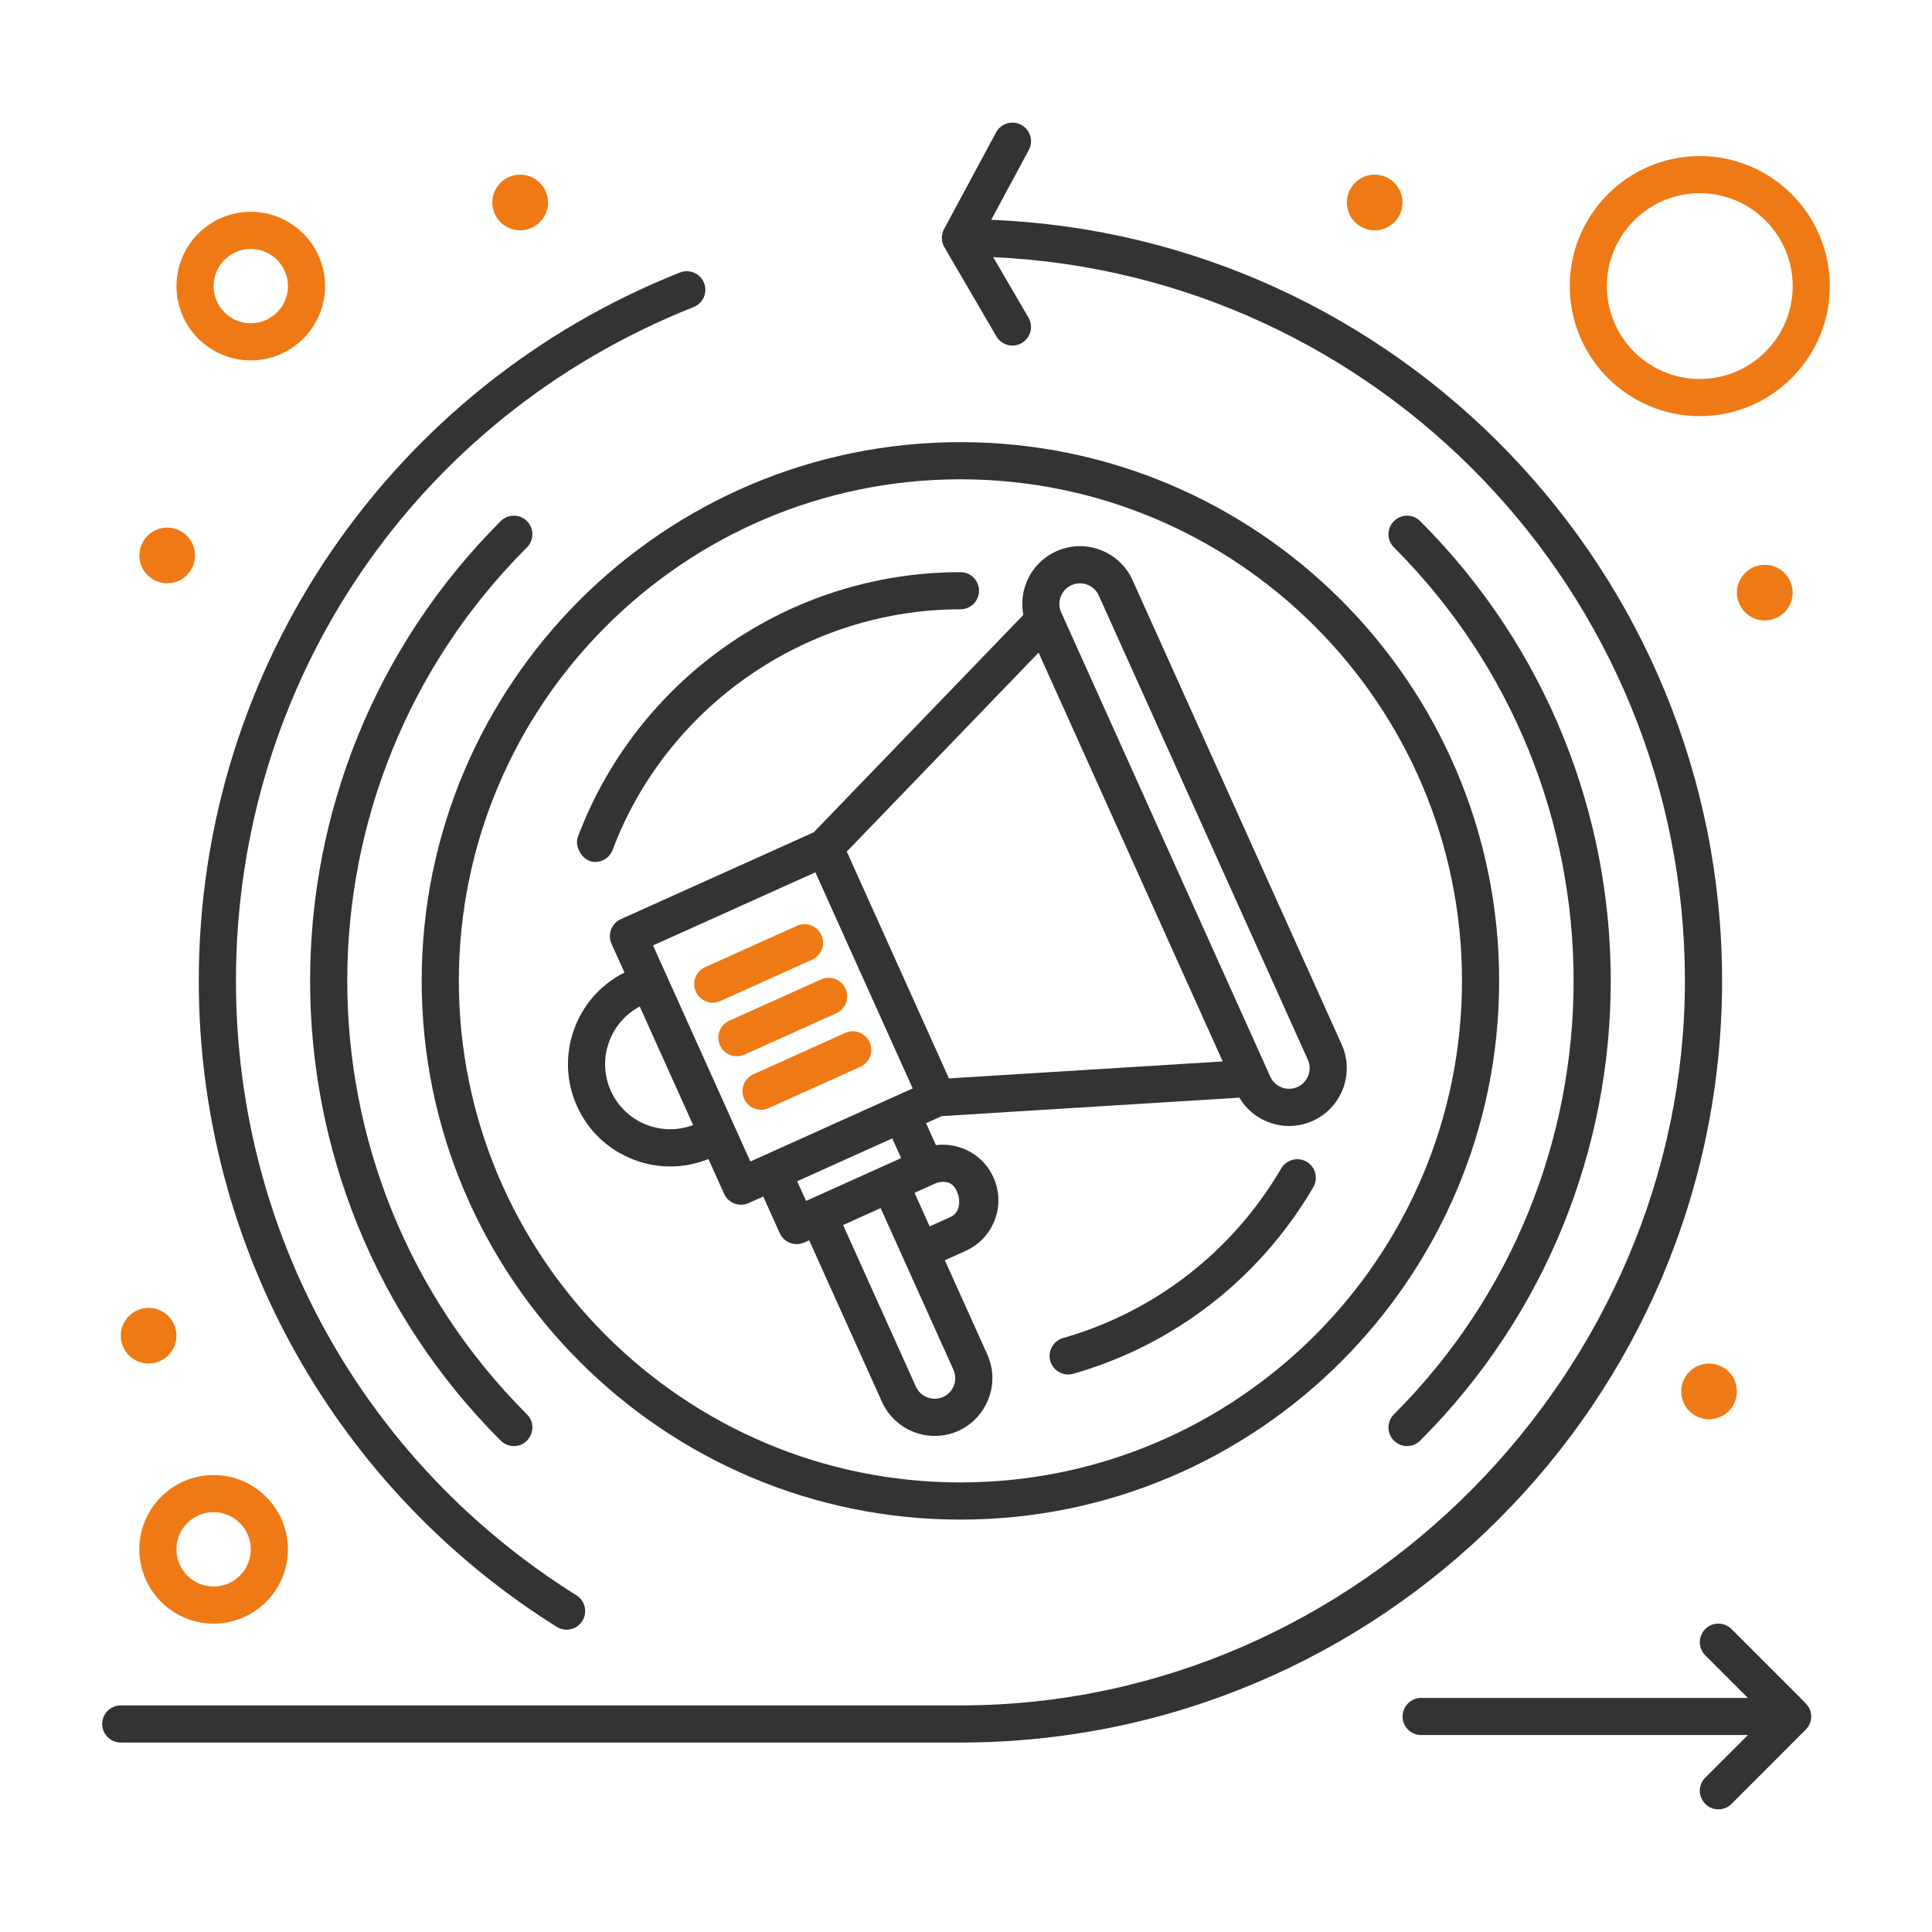
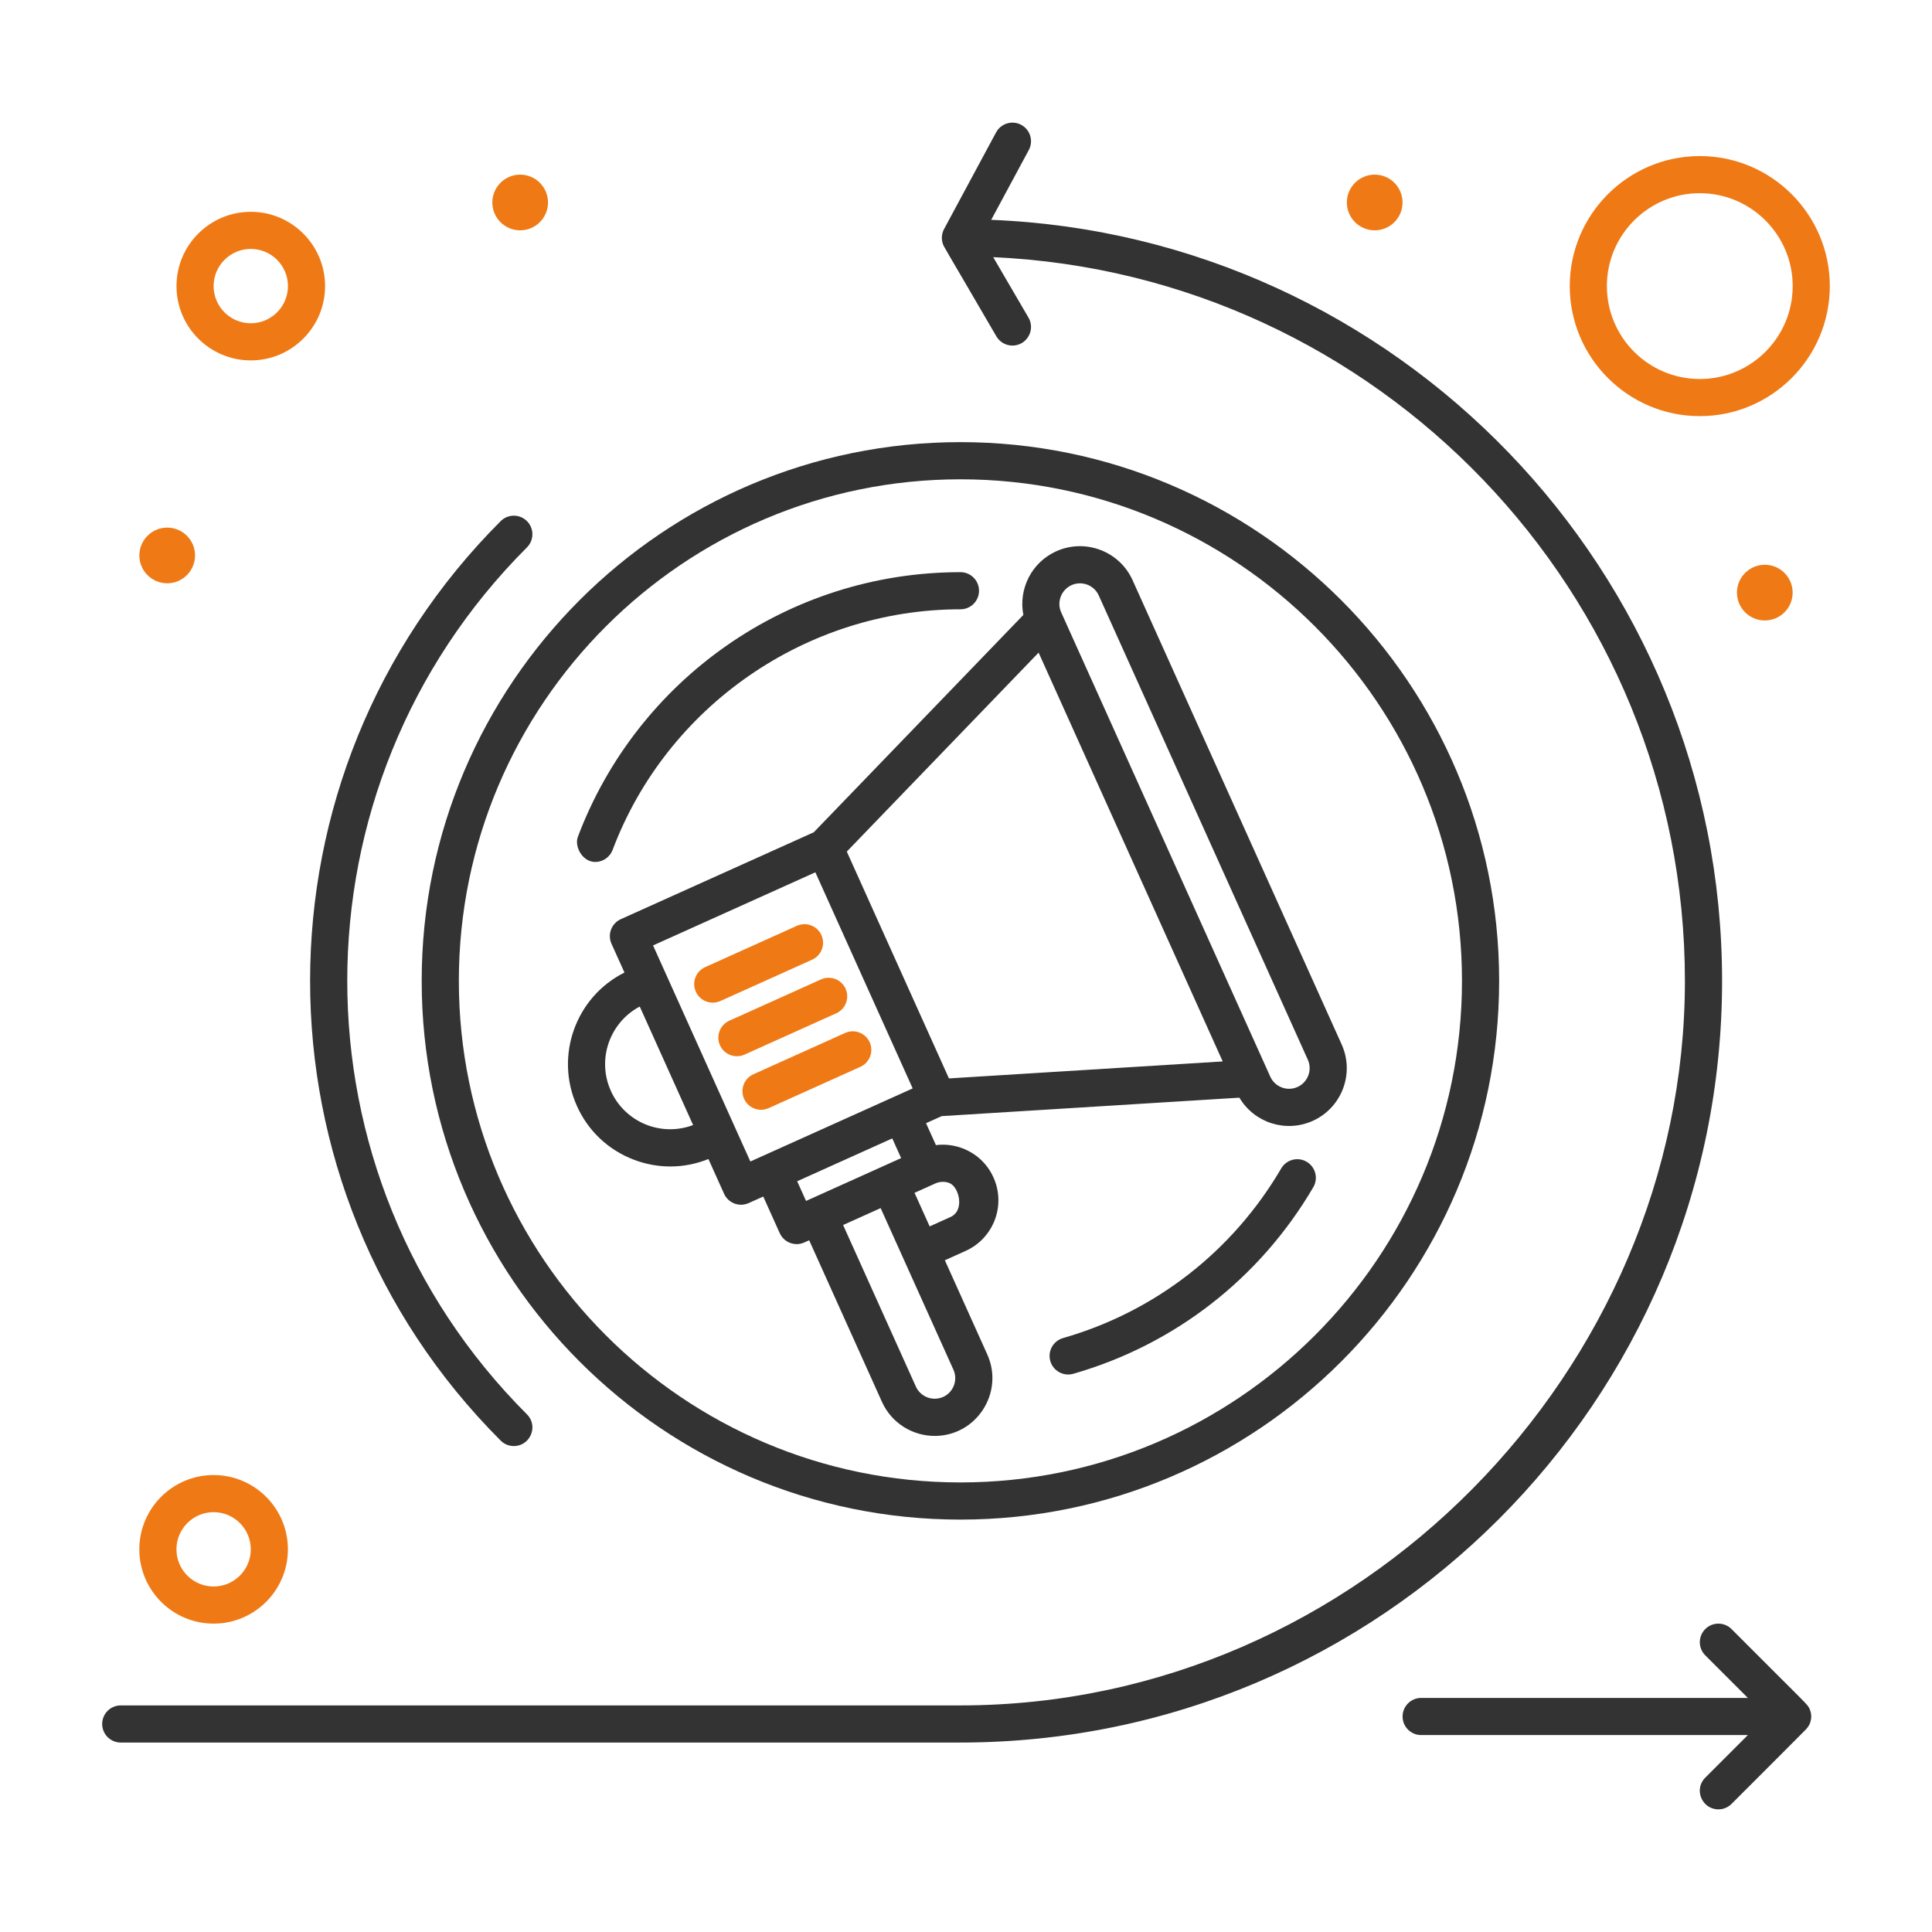
<svg xmlns="http://www.w3.org/2000/svg" id="Layer_1" data-name="Layer 1" viewBox="0 0 512 512">
  <defs>
    <style>
      .cls-1 {
        fill: #ef7a15;
      }

      .cls-1, .cls-2 {
        stroke-width: 0px;
      }

      .cls-2 {
        fill: #333;
      }
    </style>
  </defs>
  <g id="_617_Marketing_Remarketing_Seo_Speech" data-name="617, Marketing, Remarketing, Seo Speech">
    <g>
-       <path class="cls-2" d="M147.54,431.13c2.31,1.45,5.35.74,6.79-1.56,1.44-2.3.74-5.34-1.56-6.79-56.51-35.39-90.24-96.26-90.24-162.85,0-79.27,47.61-149.36,121.29-178.56,2.53-1,3.76-3.86,2.76-6.39-1-2.53-3.86-3.76-6.39-2.76-75.74,30.02-127.51,103.54-127.51,187.72,0,71.34,37.22,135.1,94.86,171.19Z" />
      <path class="cls-2" d="M456.37,259.94c0-108.57-86.16-197.39-193.69-201.68l9.96-18.5c1.29-2.39.39-5.38-2-6.67-2.39-1.29-5.38-.39-6.67,2-3.08,5.72-13.56,25.18-13.84,25.72-.57,1.12-.69,2.46-.3,3.7.33,1.03.1.33,14.22,24.63.92,1.57,2.56,2.44,4.26,2.44,3.76,0,6.17-4.11,4.25-7.41l-9.35-16.02c101.85,4.56,183.31,88.84,183.31,191.8s-86.13,192-192,192H32c-2.72,0-4.92,2.2-4.92,4.92s2.2,4.92,4.92,4.92h222.52c111.3,0,201.85-90.55,201.85-201.85h0Z" />
      <path class="cls-2" d="M479.56,452.89c-.59-1.32-.02-.44-20.69-21.17-1.92-1.92-5.04-1.92-6.96,0-1.92,1.92-1.92,5.04,0,6.96l11.29,11.29h-86.58c-2.72,0-4.92,2.2-4.92,4.92s2.2,4.92,4.92,4.92h86.58l-11.29,11.29c-3.12,3.12-.86,8.4,3.48,8.4,1.26,0,2.52-.48,3.48-1.44,4.29-4.29,19.35-19.33,19.78-19.81.74-.79,1.03-1.63.98-1.49.02-.05.03-.1.05-.15.43-1.16.44-2.48-.12-3.73h0Z" />
      <path class="cls-2" d="M254.52,117.17c-78.72,0-142.77,64.05-142.77,142.77s64.05,142.77,142.77,142.77,142.77-64.05,142.77-142.77-64.05-142.77-142.77-142.77h0ZM254.52,392.86c-73.29,0-132.92-59.63-132.92-132.92s59.63-132.92,132.92-132.92,132.92,59.63,132.92,132.92-59.63,132.92-132.92,132.92Z" />
      <path class="cls-2" d="M139.65,145.06c1.92-1.92,1.92-5.04,0-6.96s-5.04-1.92-6.96,0c-67.34,67.34-67.35,176.33,0,243.68.96.96,2.22,1.44,3.48,1.44,4.35,0,6.59-5.29,3.48-8.4-63.49-63.49-63.5-166.26,0-229.76h0Z" />
-       <path class="cls-2" d="M369.4,374.82c-1.92,1.92-1.92,5.04,0,6.96,1.92,1.92,5.04,1.92,6.96,0,67.34-67.34,67.35-176.33,0-243.68-1.92-1.92-5.04-1.92-6.96,0-1.92,1.92-1.92,5.04,0,6.96,63.49,63.49,63.5,166.26,0,229.76Z" />
      <path class="cls-2" d="M157.74,228.43c1.99,0,3.86-1.22,4.61-3.19,14.36-38.14,51.41-63.77,92.18-63.77,2.72,0,4.92-2.2,4.92-4.92s-2.2-4.92-4.92-4.92c-45.81,0-85.74,28.58-101.39,70.14-.96,2.54,1.18,6.66,4.61,6.66h0Z" />
      <path class="cls-2" d="M346.28,307.88c-2.35-1.38-5.36-.59-6.74,1.76-12.89,22-33.42,37.97-57.82,44.96-2.61.75-4.13,3.48-3.38,6.09.76,2.63,3.5,4.12,6.09,3.38,26.84-7.7,49.43-25.26,63.61-49.45,1.37-2.35.59-5.36-1.76-6.74Z" />
      <path class="cls-2" d="M279.92,146.09c-6.59,2.97-10.05,10.06-8.72,16.87l-55.54,57.6-51.14,23.03c-2.48,1.12-3.58,4.03-2.47,6.51l3.44,7.63c-12.92,6.47-18.57,22.09-12.59,35.39,2.97,6.61,8.34,11.66,15.12,14.23,6.36,2.41,13.3,2.39,19.72-.2l4.15,9.21c1.11,2.46,4.01,3.59,6.51,2.47l3.87-1.74,4.37,9.71c.82,1.82,2.61,2.9,4.49,2.9,1.5,0,2.38-.66,3.31-1.02l19.29,42.83c2.55,5.66,8.14,9.02,13.98,9.02,11.08,0,18.47-11.5,13.93-21.59l-11.24-24.96,5.5-2.48c7.42-3.34,10.73-12.05,7.38-19.47-1.61-3.59-4.53-6.33-8.21-7.72-2.28-.86-4.68-1.14-7.04-.85l-2.62-5.81,4.16-1.87,78.88-4.89c3.96,6.67,12.3,9.36,19.44,6.15,7.69-3.46,11.14-12.54,7.67-20.24l-55.41-123.04c-3.45-7.67-12.5-11.15-20.24-7.67h0ZM251.48,285.79l-27.07-60.11,50.83-52.73,48.79,108.34-72.55,4.5ZM161.88,289.08c-3.76-8.34-.31-18.11,7.66-22.34l14.14,31.41c-8.53,3.21-18.06-.75-21.81-9.07h0ZM173.06,250.55l43.02-19.38,25.79,57.27-4.97,2.24s0,0,0,0c0,0,0,0,0,0l-38.05,17.13-25.79-57.27ZM249.94,370.2c-2.74,1.23-5.98,0-7.22-2.73l-19.29-42.83,9.95-4.48c7.73,17.16,9.84,21.85,19.29,42.83,1.24,2.74,0,5.98-2.73,7.22ZM251.87,322.53l-5.5,2.48-4.01-8.9,4.98-2.24h0c.25-.07,1.97-1.22,4.26-.35,2.52.96,4.19,7.25.27,9.01h0ZM238.8,306.91l-4.97,2.24s0,0,0,0,0,0,0,0c-.1.05-1.73.78-20.22,9.11l-2.35-5.22,25.2-11.35,2.35,5.22ZM343.86,288.06c-2.78,1.25-5.99-.02-7.22-2.73l-55.37-122.95h0s-.04-.09-.04-.09c-1.24-2.74,0-5.98,2.73-7.22,2.79-1.25,6,.02,7.22,2.73l55.41,123.04c1.24,2.74,0,5.98-2.73,7.22h0Z" />
      <path class="cls-1" d="M215.22,254.33c2.48-1.12,3.58-4.03,2.47-6.51s-4.03-3.58-6.51-2.47l-24.31,10.95c-2.48,1.12-3.58,4.03-2.47,6.51,1.11,2.46,4.01,3.59,6.51,2.47l24.31-10.95Z" />
      <path class="cls-1" d="M221.62,268.53c2.48-1.12,3.58-4.03,2.47-6.51s-4.03-3.58-6.51-2.47l-24.31,10.95c-2.48,1.12-3.58,4.03-2.47,6.51,1.12,2.49,4.04,3.58,6.51,2.47l24.31-10.95Z" />
      <path class="cls-1" d="M230.48,276.21c-1.12-2.48-4.03-3.58-6.51-2.47l-24.31,10.95c-2.48,1.12-3.58,4.03-2.47,6.51,1.11,2.46,4.01,3.59,6.51,2.47l24.31-10.95c2.48-1.12,3.58-4.03,2.47-6.51Z" />
      <path class="cls-1" d="M66.46,95.51c10.86,0,19.69-8.83,19.69-19.69s-8.83-19.69-19.69-19.69-19.69,8.83-19.69,19.69,8.83,19.69,19.69,19.69ZM66.46,65.97c5.43,0,9.85,4.42,9.85,9.85s-4.42,9.85-9.85,9.85-9.85-4.42-9.85-9.85,4.42-9.85,9.85-9.85Z" />
      <path class="cls-1" d="M450.46,110.28c19,0,34.46-15.46,34.46-34.46s-15.46-34.46-34.46-34.46-34.46,15.46-34.46,34.46,15.46,34.46,34.46,34.46ZM450.46,51.2c13.57,0,24.62,11.04,24.62,24.62s-11.04,24.62-24.62,24.62-24.62-11.04-24.62-24.62,11.04-24.62,24.62-24.62Z" />
      <path class="cls-1" d="M36.92,410.59c0,10.86,8.83,19.69,19.69,19.69s19.69-8.83,19.69-19.69-8.83-19.69-19.69-19.69-19.69,8.83-19.69,19.69ZM66.46,410.59c0,5.43-4.42,9.85-9.85,9.85s-9.85-4.42-9.85-9.85,4.42-9.85,9.85-9.85,9.85,4.42,9.85,9.85Z" />
      <circle class="cls-1" cx="364.31" cy="53.66" r="7.38" />
      <circle class="cls-1" cx="467.69" cy="157.05" r="7.38" />
-       <circle class="cls-1" cx="452.92" cy="368.74" r="7.38" />
-       <circle class="cls-1" cx="39.38" cy="353.97" r="7.38" />
      <circle class="cls-1" cx="137.85" cy="53.66" r="7.38" />
      <circle class="cls-1" cx="44.31" cy="147.2" r="7.38" />
    </g>
  </g>
</svg>